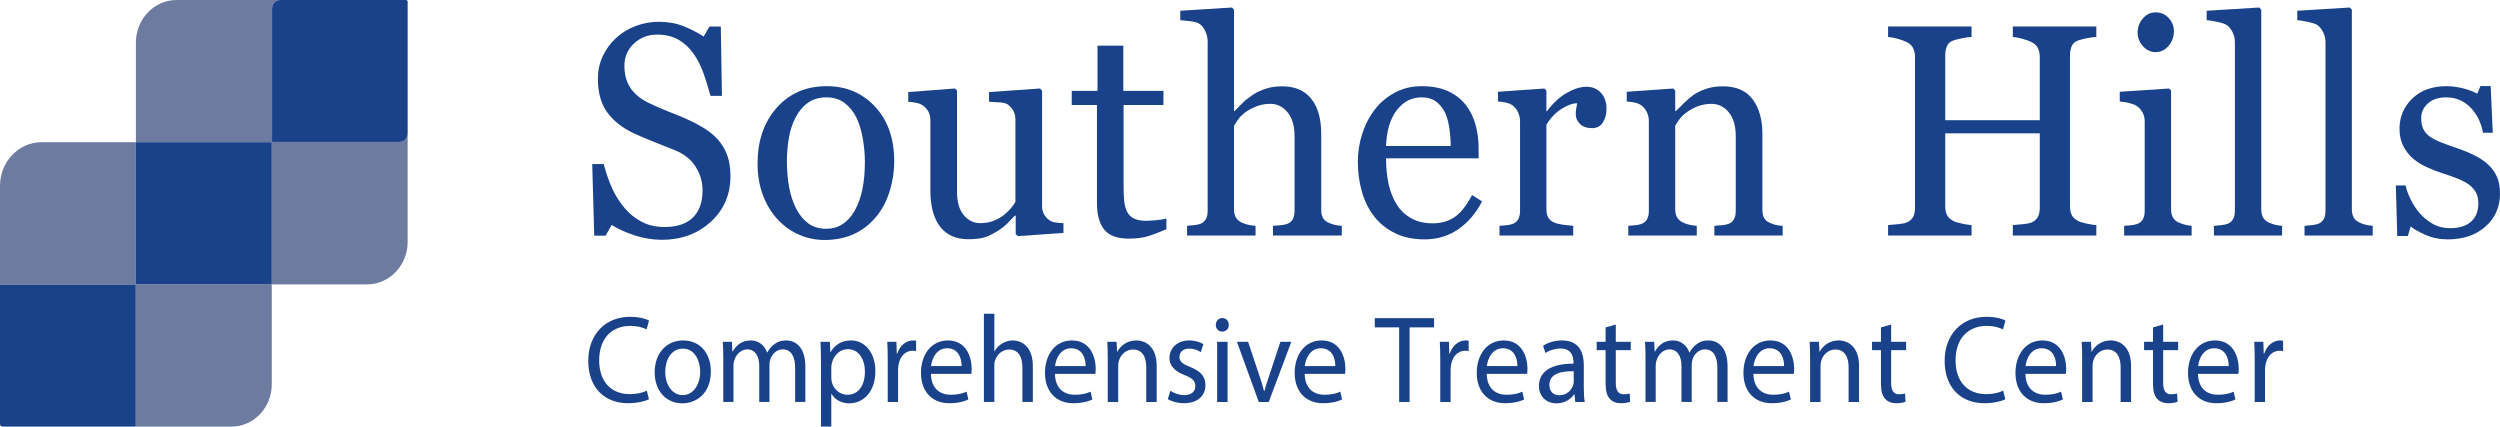
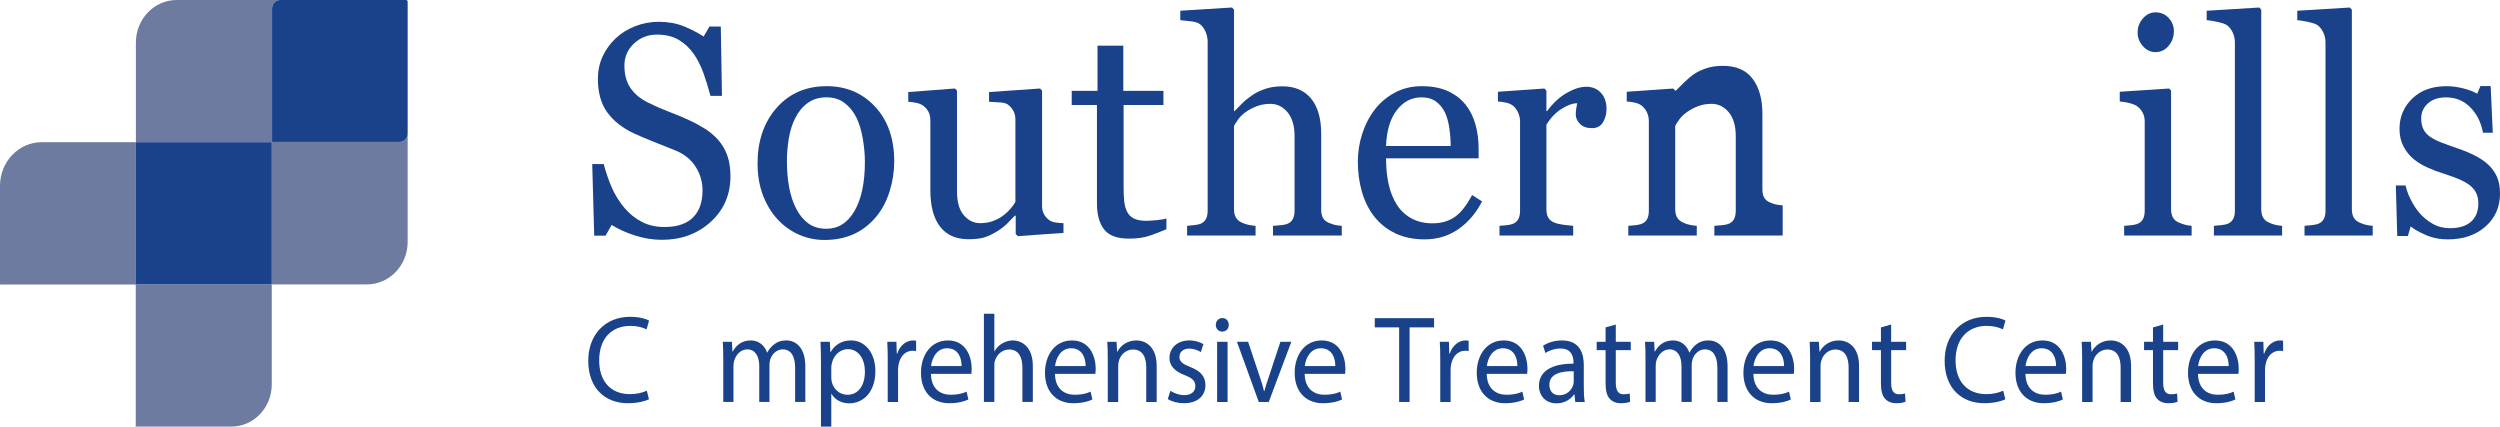
<svg xmlns="http://www.w3.org/2000/svg" version="1.1" viewBox="0 0 351.629 60">
  <defs>
    <style>
      .cls-1 {
        fill: #1a428a;
      }

      .cls-2 {
        fill: #6e7ba0;
      }
    </style>
  </defs>
  <g>
    <g id="Layer_1">
      <g>
        <g>
          <path class="cls-2" d="M56.206,19.959h-17.909c-.018,0-.033-.015-.033-.034V1.184c0-.654.507-1.184,1.132-1.184h-14.552c-3.165,0-5.731,2.685-5.731,5.997v14.003h19.081c.018,0,.032.015.032.033v19.967h13.398c3.156,0,5.714-2.677,5.714-5.979v-15.246c0,.654-.507,1.184-1.132,1.184Z" />
          <path class="cls-2" d="M19.113,39.807v-19.807H5.865c-3.239,0-5.865,2.748-5.865,6.138v13.979c0-.054.042-.098.094-.098h18.908c.052,0,.094.044.094.098v19.786c0,.054-.042.098-.094.098h13.547c3.135,0,5.676-2.659,5.676-5.94v-14.06h-18.928c-.102,0-.184-.086-.184-.193Z" />
          <path class="cls-1" d="M38.194,20h-19.081v19.807c0,.106.083.193.184.193h18.928v-19.967c0-.018-.014-.033-.032-.033Z" />
-           <path class="cls-1" d="M19.095,59.902v-19.786c0-.054-.042-.098-.094-.098H.094c-.052,0-.094.044-.094.098v19.544c0,.188.145.34.325.34h18.677c.052,0,.094-.044.094-.098Z" />
          <path class="cls-1" d="M57.105,0h-17.709c-.625,0-1.132.53-1.132,1.184v18.741c0,.019.015.034.033.034h17.909c.625,0,1.132-.53,1.132-1.184V.243c0-.134-.104-.243-.233-.243Z" />
        </g>
        <g>
          <path class="cls-1" d="M91.277,56.153c-.535.28-1.604.56-2.974.56-3.175,0-5.564-2.099-5.564-5.963,0-3.689,2.389-6.19,5.881-6.19,1.403,0,2.289.315,2.673.524l-.351,1.242c-.551-.28-1.336-.49-2.272-.49-2.64,0-4.394,1.767-4.394,4.861,0,2.886,1.587,4.739,4.328,4.739.885,0,1.788-.192,2.373-.489l.301,1.206Z" />
-           <path class="cls-1" d="M99.986,52.236c0,3.13-2.072,4.494-4.027,4.494-2.189,0-3.877-1.679-3.877-4.354,0-2.833,1.771-4.494,4.01-4.494,2.322,0,3.893,1.767,3.893,4.354ZM93.57,52.324c0,1.853,1.019,3.252,2.456,3.252,1.403,0,2.456-1.381,2.456-3.287,0-1.435-.685-3.253-2.423-3.253s-2.489,1.679-2.489,3.288Z" />
          <path class="cls-1" d="M101.726,50.365c0-.874-.017-1.591-.067-2.291h1.287l.067,1.364h.05c.451-.805,1.203-1.557,2.54-1.557,1.103,0,1.938.7,2.289,1.696h.033c.251-.472.568-.839.902-1.102.484-.385,1.019-.595,1.788-.595,1.069,0,2.657.734,2.657,3.673v4.983h-1.437v-4.791c0-1.627-.568-2.606-1.754-2.606-.835,0-1.487.646-1.737,1.398-.067.21-.117.49-.117.769v5.229h-1.437v-5.071c0-1.347-.568-2.325-1.688-2.325-.919,0-1.587.769-1.821,1.538-.084.228-.117.49-.117.752v5.106h-1.437v-6.173Z" />
          <path class="cls-1" d="M115.47,50.838c0-1.085-.033-1.959-.067-2.764h1.32l.067,1.452h.034c.602-1.032,1.554-1.645,2.873-1.645,1.955,0,3.425,1.731,3.425,4.302,0,3.043-1.771,4.547-3.676,4.547-1.069,0-2.005-.489-2.49-1.329h-.033v4.599h-1.454v-9.162ZM116.923,53.093c0,.228.033.438.067.63.267,1.066,1.153,1.801,2.206,1.801,1.554,0,2.456-1.328,2.456-3.269,0-1.696-.852-3.147-2.406-3.147-1.002,0-1.938.752-2.222,1.906-.05.192-.1.419-.1.629v1.451Z" />
          <path class="cls-1" d="M124.862,50.715c0-.996-.017-1.853-.067-2.641h1.287l.05,1.661h.066c.368-1.136,1.253-1.853,2.239-1.853.167,0,.284.018.417.053v1.451c-.15-.034-.301-.052-.501-.052-1.036,0-1.771.821-1.972,1.976-.034.21-.067.455-.067.717v4.512h-1.454v-5.823Z" />
          <path class="cls-1" d="M130.939,52.586c.033,2.081,1.303,2.938,2.773,2.938,1.053,0,1.688-.192,2.239-.436l.251,1.102c-.518.245-1.404.524-2.69.524-2.489,0-3.976-1.714-3.976-4.267s1.437-4.564,3.792-4.564c2.64,0,3.342,2.431,3.342,3.987,0,.315-.034.56-.05.717h-5.681ZM135.25,51.484c.017-.98-.384-2.5-2.039-2.5-1.487,0-2.139,1.434-2.255,2.5h4.294Z" />
          <path class="cls-1" d="M138.386,44.123h1.47v5.28h.034c.234-.436.602-.821,1.052-1.084.435-.263.953-.438,1.504-.438,1.086,0,2.824.7,2.824,3.62v5.036h-1.47v-4.861c0-1.364-.484-2.518-1.872-2.518-.952,0-1.704.699-1.971,1.538-.084.21-.101.438-.101.734v5.106h-1.47v-12.415Z" />
          <path class="cls-1" d="M148.382,52.586c.033,2.081,1.303,2.938,2.773,2.938,1.053,0,1.688-.192,2.239-.436l.251,1.102c-.518.245-1.404.524-2.69.524-2.489,0-3.977-1.714-3.977-4.267s1.437-4.564,3.793-4.564c2.64,0,3.342,2.431,3.342,3.987,0,.315-.034.56-.05.717h-5.681ZM152.692,51.484c.017-.98-.384-2.5-2.039-2.5-1.487,0-2.139,1.434-2.255,2.5h4.294Z" />
          <path class="cls-1" d="M155.807,50.365c0-.874-.017-1.591-.067-2.291h1.303l.084,1.399h.034c.401-.805,1.336-1.592,2.673-1.592,1.119,0,2.857.7,2.857,3.603v5.054h-1.47v-4.879c0-1.364-.484-2.5-1.872-2.5-.969,0-1.721.717-1.971,1.573-.067.192-.101.455-.101.717v5.089h-1.47v-6.173Z" />
          <path class="cls-1" d="M164.619,54.964c.435.298,1.203.612,1.938.612,1.069,0,1.57-.56,1.57-1.259,0-.734-.417-1.137-1.503-1.557-1.454-.542-2.139-1.381-2.139-2.396,0-1.364,1.052-2.483,2.79-2.483.819,0,1.537.245,1.988.525l-.368,1.119c-.317-.21-.902-.49-1.654-.49-.869,0-1.353.524-1.353,1.154,0,.699.484,1.015,1.537,1.434,1.403.56,2.122,1.294,2.122,2.554,0,1.486-1.103,2.535-3.024,2.535-.885,0-1.704-.228-2.272-.577l.367-1.172Z" />
          <path class="cls-1" d="M172.827,45.696c.018.524-.351.944-.935.944-.518,0-.885-.42-.885-.944,0-.542.384-.962.919-.962.551,0,.901.42.901.962ZM171.19,56.538v-8.464h1.47v8.464h-1.47Z" />
          <path class="cls-1" d="M175.547,48.074l1.588,4.757c.268.769.484,1.469.651,2.168h.05c.185-.699.418-1.398.685-2.168l1.57-4.757h1.537l-3.175,8.464h-1.403l-3.074-8.464h1.57Z" />
          <path class="cls-1" d="M183.504,52.586c.033,2.081,1.303,2.938,2.773,2.938,1.053,0,1.688-.192,2.238-.436l.251,1.102c-.518.245-1.403.524-2.69.524-2.489,0-3.977-1.714-3.977-4.267s1.438-4.564,3.793-4.564c2.641,0,3.342,2.431,3.342,3.987,0,.315-.033.56-.05.717h-5.681ZM187.814,51.484c.017-.98-.385-2.5-2.039-2.5-1.486,0-2.139,1.434-2.255,2.5h4.294Z" />
          <path class="cls-1" d="M196.792,46.046h-3.426v-1.294h8.338v1.294h-3.442v10.492h-1.47v-10.492Z" />
          <path class="cls-1" d="M202.576,50.715c0-.996-.017-1.853-.067-2.641h1.287l.05,1.661h.066c.368-1.136,1.254-1.853,2.239-1.853.167,0,.284.018.418.053v1.451c-.15-.034-.301-.052-.501-.052-1.036,0-1.772.821-1.972,1.976-.034.21-.067.455-.067.717v4.512h-1.453v-5.823Z" />
          <path class="cls-1" d="M209.111,52.586c.033,2.081,1.304,2.938,2.773,2.938,1.053,0,1.688-.192,2.239-.436l.251,1.102c-.519.245-1.404.524-2.69.524-2.489,0-3.977-1.714-3.977-4.267s1.437-4.564,3.793-4.564c2.64,0,3.342,2.431,3.342,3.987,0,.315-.034.56-.051.717h-5.681ZM213.422,51.484c.017-.98-.384-2.5-2.038-2.5-1.487,0-2.139,1.434-2.256,2.5h4.294Z" />
          <path class="cls-1" d="M221.564,56.538l-.117-1.066h-.051c-.451.664-1.319,1.259-2.473,1.259-1.637,0-2.473-1.207-2.473-2.431,0-2.046,1.737-3.165,4.862-3.147v-.175c0-.699-.184-1.959-1.838-1.959-.752,0-1.537.245-2.106.63l-.334-1.015c.668-.454,1.638-.752,2.656-.752,2.473,0,3.074,1.767,3.074,3.463v3.165c0,.734.034,1.451.134,2.028h-1.336ZM221.346,52.219c-1.603-.035-3.425.263-3.425,1.906,0,.997.635,1.469,1.387,1.469,1.053,0,1.721-.699,1.955-1.416.05-.158.083-.333.083-.49v-1.469Z" />
          <path class="cls-1" d="M227.264,45.644v2.431h2.106v1.172h-2.106v4.564c0,1.049.284,1.644,1.103,1.644.385,0,.668-.053.853-.105l.066,1.154c-.284.123-.735.21-1.303.21-.685,0-1.236-.228-1.587-.646-.418-.455-.568-1.207-.568-2.204v-4.616h-1.253v-1.172h1.253v-2.028l1.437-.402Z" />
          <path class="cls-1" d="M231.443,50.365c0-.874-.017-1.591-.067-2.291h1.287l.066,1.364h.05c.451-.805,1.203-1.557,2.54-1.557,1.103,0,1.938.7,2.289,1.696h.033c.251-.472.568-.839.902-1.102.484-.385,1.02-.595,1.788-.595,1.069,0,2.656.734,2.656,3.673v4.983h-1.437v-4.791c0-1.627-.568-2.606-1.755-2.606-.835,0-1.486.646-1.737,1.398-.066.21-.117.49-.117.769v5.229h-1.437v-5.071c0-1.347-.568-2.325-1.688-2.325-.919,0-1.588.769-1.821,1.538-.084.228-.117.49-.117.752v5.106h-1.437v-6.173Z" />
          <path class="cls-1" d="M246.621,52.586c.033,2.081,1.303,2.938,2.773,2.938,1.053,0,1.688-.192,2.238-.436l.251,1.102c-.518.245-1.403.524-2.69.524-2.489,0-3.977-1.714-3.977-4.267s1.438-4.564,3.793-4.564c2.641,0,3.342,2.431,3.342,3.987,0,.315-.033.56-.05.717h-5.681ZM250.932,51.484c.017-.98-.385-2.5-2.039-2.5-1.486,0-2.139,1.434-2.255,2.5h4.294Z" />
          <path class="cls-1" d="M254.595,50.365c0-.874-.017-1.591-.067-2.291h1.304l.083,1.399h.034c.4-.805,1.336-1.592,2.673-1.592,1.119,0,2.857.7,2.857,3.603v5.054h-1.471v-4.879c0-1.364-.484-2.5-1.871-2.5-.969,0-1.721.717-1.972,1.573-.066.192-.101.455-.101.717v5.089h-1.47v-6.173Z" />
          <path class="cls-1" d="M265.993,45.644v2.431h2.106v1.172h-2.106v4.564c0,1.049.284,1.644,1.103,1.644.384,0,.668-.053.852-.105l.067,1.154c-.284.123-.735.21-1.304.21-.685,0-1.236-.228-1.587-.646-.418-.455-.568-1.207-.568-2.204v-4.616h-1.253v-1.172h1.253v-2.028l1.437-.402Z" />
          <path class="cls-1" d="M282.054,56.153c-.534.28-1.603.56-2.974.56-3.175,0-5.564-2.099-5.564-5.963,0-3.689,2.389-6.19,5.881-6.19,1.403,0,2.289.315,2.673.524l-.351,1.242c-.552-.28-1.337-.49-2.272-.49-2.64,0-4.394,1.767-4.394,4.861,0,2.886,1.587,4.739,4.327,4.739.885,0,1.787-.192,2.372-.489l.301,1.206Z" />
          <path class="cls-1" d="M284.882,52.586c.033,2.081,1.304,2.938,2.773,2.938,1.053,0,1.688-.192,2.239-.436l.251,1.102c-.519.245-1.404.524-2.69.524-2.489,0-3.977-1.714-3.977-4.267s1.437-4.564,3.793-4.564c2.64,0,3.342,2.431,3.342,3.987,0,.315-.034.56-.051.717h-5.681ZM289.192,51.484c.017-.98-.384-2.5-2.038-2.5-1.487,0-2.139,1.434-2.256,2.5h4.294Z" />
          <path class="cls-1" d="M292.855,50.365c0-.874-.017-1.591-.066-2.291h1.303l.084,1.399h.033c.401-.805,1.337-1.592,2.674-1.592,1.119,0,2.856.7,2.856,3.603v5.054h-1.47v-4.879c0-1.364-.485-2.5-1.872-2.5-.969,0-1.721.717-1.971,1.573-.067.192-.101.455-.101.717v5.089h-1.471v-6.173Z" />
          <path class="cls-1" d="M304.255,45.644v2.431h2.104v1.172h-2.104v4.564c0,1.049.283,1.644,1.103,1.644.384,0,.668-.053.852-.105l.067,1.154c-.284.123-.735.21-1.304.21-.685,0-1.236-.228-1.587-.646-.418-.455-.568-1.207-.568-2.204v-4.616h-1.253v-1.172h1.253v-2.028l1.438-.402Z" />
          <path class="cls-1" d="M309.152,52.586c.034,2.081,1.304,2.938,2.774,2.938,1.052,0,1.688-.192,2.238-.436l.251,1.102c-.519.245-1.403.524-2.69.524-2.489,0-3.977-1.714-3.977-4.267s1.438-4.564,3.793-4.564c2.64,0,3.342,2.431,3.342,3.987,0,.315-.033.56-.05.717h-5.682ZM313.464,51.484c.017-.98-.385-2.5-2.039-2.5-1.487,0-2.139,1.434-2.256,2.5h4.295Z" />
          <path class="cls-1" d="M317.126,50.715c0-.996-.017-1.853-.066-2.641h1.286l.05,1.661h.067c.367-1.136,1.253-1.853,2.238-1.853.167,0,.284.018.418.053v1.451c-.15-.034-.301-.052-.501-.052-1.036,0-1.772.821-1.972,1.976-.033.21-.067.455-.067.717v4.512h-1.453v-5.823Z" />
        </g>
        <g>
          <path class="cls-1" d="M100.985,19.64c.599.691,1.04,1.447,1.326,2.269.286.822.429,1.778.429,2.87,0,2.597-.924,4.738-2.772,6.423-1.848,1.685-4.141,2.527-6.88,2.527-1.263,0-2.526-.204-3.789-.611-1.263-.407-2.353-.901-3.27-1.481l-.857,1.513h-1.595l-.279-10.07h1.615c.332,1.243.721,2.365,1.167,3.367.445,1.002,1.033,1.938,1.765,2.808.691.815,1.498,1.464,2.423,1.948.924.483,1.997.725,3.22.725.917,0,1.718-.124,2.403-.373s1.24-.602,1.665-1.059c.425-.456.741-.992.947-1.608.206-.615.309-1.324.309-2.127,0-1.175-.319-2.272-.957-3.288s-1.589-1.788-2.852-2.313c-.864-.357-1.855-.754-2.971-1.187-1.117-.434-2.081-.843-2.892-1.228-1.595-.745-2.835-1.723-3.719-2.931-.884-1.209-1.326-2.787-1.326-4.733,0-1.119.22-2.162.658-3.129s1.063-1.83,1.875-2.589c.77-.719,1.682-1.281,2.732-1.688,1.05-.407,2.147-.611,3.29-.611,1.303,0,2.469.207,3.499.622,1.03.414,1.971.897,2.822,1.45l.817-1.409h1.595l.16,9.76h-1.615c-.292-1.119-.622-2.189-.987-3.212-.366-1.022-.841-1.947-1.426-2.776-.572-.801-1.27-1.44-2.094-1.917-.825-.477-1.835-.715-3.031-.715-1.263,0-2.34.422-3.231,1.264-.891.843-1.336,1.872-1.336,3.088,0,1.272.286,2.324.857,3.16.571.836,1.402,1.523,2.493,2.062.97.484,1.924.901,2.861,1.254.938.352,1.845.729,2.722,1.13.797.359,1.565.767,2.303,1.222.738.456,1.379.988,1.924,1.596Z" />
          <path class="cls-1" d="M125.774,22.708c0,1.437-.22,2.849-.659,4.237-.44,1.389-1.065,2.566-1.877,3.533-.918,1.105-1.983,1.927-3.194,2.466s-2.568.809-4.072.809c-1.251,0-2.442-.246-3.573-.736-1.131-.49-2.136-1.205-3.014-2.144-.865-.925-1.554-2.054-2.066-3.387s-.768-2.829-.768-4.486c0-3.191.894-5.803,2.685-7.833,1.79-2.03,4.135-3.046,7.036-3.046,2.755,0,5.027.963,6.817,2.891,1.79,1.927,2.685,4.493,2.685,7.698ZM121.647,22.749c0-1.036-.1-2.131-.3-3.284s-.499-2.131-.898-2.933c-.426-.856-.986-1.543-1.678-2.062-.693-.518-1.539-.777-2.537-.777-1.026,0-1.901.263-2.627.788-.726.525-1.315,1.243-1.768,2.155-.426.843-.726,1.803-.899,2.88s-.26,2.121-.26,3.129c0,1.326.103,2.553.31,3.679s.536,2.131.989,3.015c.453.883,1.022,1.578,1.708,2.082.685.505,1.535.757,2.547.757,1.665,0,2.983-.836,3.955-2.508.972-1.67,1.458-3.978,1.458-6.92Z" />
          <path class="cls-1" d="M149.581,32.757l-6.42.456-.3-.29v-2.591h-.119c-.319.346-.677.715-1.075,1.109-.398.394-.856.749-1.373,1.066-.598.373-1.175.656-1.732.85-.558.193-1.347.29-2.369.29-1.739,0-3.062-.59-3.972-1.77s-1.364-2.893-1.364-5.143v-9.771c0-.497-.09-.914-.271-1.252s-.444-.632-.792-.88c-.241-.166-.542-.286-.903-.362-.361-.075-.743-.127-1.144-.155v-1.367l6.56-.498.299.29v14.194c0,1.478.319,2.591.957,3.336.638.746,1.402,1.119,2.293,1.119.731,0,1.382-.117,1.954-.352.571-.235,1.05-.511,1.435-.829.359-.289.675-.596.947-.919.273-.324.481-.625.628-.901v-11.568c0-.456-.093-.859-.279-1.211-.186-.352-.446-.652-.778-.9-.239-.166-.595-.266-1.067-.3-.472-.035-1-.065-1.585-.094v-1.367l7.158-.498.3.29v16.207c0,.47.093.87.279,1.201.186.331.445.614.777.849.239.152.525.252.857.3.333.049.698.08,1.097.094v1.367Z" />
          <path class="cls-1" d="M164.06,32.239c-.864.373-1.682.686-2.453.942-.771.256-1.715.384-2.832.384-1.648,0-2.809-.433-3.48-1.296s-1.007-2.082-1.007-3.657v-13.842h-3.549v-1.989h3.629v-6.361h3.629v6.361h5.643v1.989h-5.603v11.418c0,.856.03,1.571.09,2.144.06.573.202,1.074.429,1.502.212.401.531.705.957.912.425.207.997.31,1.715.31.332,0,.821-.031,1.465-.093.645-.062,1.1-.142,1.366-.238v1.513Z" />
          <path class="cls-1" d="M188.721,33.13h-9.671v-1.367c.305-.028.644-.056,1.017-.083.372-.028.678-.083.917-.166.372-.124.648-.342.827-.652.18-.311.27-.716.27-1.213v-10.505c0-1.45-.33-2.569-.989-3.356-.66-.788-1.463-1.182-2.408-1.182-.692,0-1.336.114-1.929.342-.593.229-1.123.508-1.589.84-.453.345-.8.69-1.039,1.036-.24.345-.427.635-.56.87v11.749c0,.469.09.856.269,1.16.18.305.455.539.828.705.292.138.595.241.907.31.311.069.654.117,1.026.145v1.367h-9.631v-1.367c.304-.028.621-.059.951-.094.33-.034.607-.086.832-.155.37-.125.646-.343.832-.653.185-.31.277-.716.277-1.213V5.843c0-.471-.103-.94-.31-1.41-.206-.471-.475-.823-.807-1.058-.239-.18-.662-.308-1.266-.384-.606-.076-1.094-.128-1.466-.155v-1.326l7.278-.456.279.31v14.257h.079c.44-.456.839-.86,1.198-1.212.36-.352.833-.723,1.419-1.109.506-.331,1.102-.607,1.787-.828.685-.222,1.454-.332,2.307-.332,1.758,0,3.109.577,4.055,1.73s1.418,2.814,1.418,4.983v10.63c0,.484.083.874.251,1.17.167.298.445.528.833.694.308.124.586.218.833.28.248.061.572.106.975.135v1.367Z" />
          <path class="cls-1" d="M208.451,28.323c-.825,1.63-1.928,2.928-3.311,3.895s-2.971,1.451-4.766,1.451c-1.582,0-2.968-.29-4.158-.871-1.19-.58-2.17-1.367-2.94-2.361-.771-.995-1.347-2.155-1.726-3.481s-.568-2.728-.568-4.207c0-1.326.203-2.628.608-3.906.405-1.277,1-2.428,1.785-3.45.758-.981,1.698-1.772,2.821-2.372,1.123-.602,2.383-.901,3.778-.901,1.437,0,2.666.234,3.689.704s1.855,1.112,2.492,1.928c.611.773,1.067,1.685,1.366,2.735s.449,2.189.449,3.419v1.367h-13.021c0,1.343.123,2.562.369,3.655.245,1.094.635,2.057,1.166,2.887.519.803,1.196,1.437,2.034,1.9.837.464,1.834.696,2.991.696,1.183,0,2.203-.288,3.061-.864.857-.577,1.685-1.615,2.482-3.114l1.397.891ZM204.044,20.532c0-.771-.064-1.598-.19-2.479-.127-.881-.329-1.618-.608-2.21-.306-.634-.725-1.15-1.256-1.55-.532-.399-1.217-.6-2.054-.6-1.397,0-2.557.603-3.481,1.808-.924,1.206-1.425,2.883-1.505,5.031h9.093Z" />
          <path class="cls-1" d="M225.959,15.331c0,.704-.166,1.329-.499,1.875-.332.546-.844.818-1.535.818-.744,0-1.312-.2-1.705-.601-.392-.4-.588-.843-.588-1.326,0-.304.023-.58.069-.829.047-.249.09-.497.13-.746-.625,0-1.355.263-2.193.788-.838.524-1.549,1.27-2.134,2.237v11.895c0,.483.09.876.27,1.18.18.305.462.532.848.685.332.138.761.241,1.286.31.524.069.98.117,1.365.145v1.367h-10.369v-1.367c.306-.028.622-.056.947-.083.326-.028.608-.083.848-.166.372-.124.648-.341.828-.651.179-.31.269-.715.269-1.211v-12.604c0-.428-.097-.849-.289-1.263s-.462-.745-.808-.994c-.253-.165-.552-.286-.897-.361-.346-.076-.718-.128-1.116-.155v-1.368l6.54-.456.279.29v2.881h.1c.824-1.119,1.741-1.969,2.752-2.549,1.01-.58,1.935-.87,2.772-.87.838,0,1.519.283,2.044.85s.788,1.326.788,2.279Z" />
-           <path class="cls-1" d="M250.737,33.13h-9.611v-1.367c.306-.028.641-.056,1.007-.083.365-.028.668-.083.907-.166.372-.124.648-.342.828-.652.179-.311.269-.716.269-1.213v-10.505c0-1.45-.33-2.569-.989-3.356-.66-.788-1.463-1.182-2.408-1.182-.707,0-1.353.114-1.94.342-.586.229-1.105.508-1.559.84-.44.317-.79.659-1.05,1.025s-.449.66-.569.881v11.749c0,.469.093.856.279,1.16.186.305.465.539.838.705.279.138.581.241.907.31.325.069.661.117,1.007.145v1.367h-9.632v-1.367c.306-.028.622-.056.947-.083.326-.028.608-.083.848-.166.372-.124.648-.341.828-.651.179-.31.269-.715.269-1.211v-12.604c0-.47-.097-.9-.289-1.294-.192-.393-.462-.714-.808-.963-.253-.165-.552-.286-.897-.361-.346-.076-.718-.128-1.116-.155v-1.368l6.54-.456.279.29v2.881h.1c.319-.332.718-.729,1.196-1.191s.931-.84,1.356-1.13c.491-.331,1.077-.607,1.755-.828.678-.222,1.442-.332,2.293-.332,1.888,0,3.287.611,4.197,1.834.911,1.223,1.366,2.85,1.366,4.88v10.63c0,.484.08.874.239,1.17.159.298.432.528.817.694.319.139.595.235.828.29.232.056.555.097.967.125v1.367Z" />
-           <path class="cls-1" d="M294.853,33.13h-11.745v-1.472c.319-.027.781-.068,1.386-.124.606-.055,1.02-.138,1.247-.249.398-.165.69-.417.877-.756.185-.338.279-.777.279-1.315v-10.465h-13.3v10.236c0,.484.076.891.23,1.222.152.332.455.622.907.87.226.125.628.249,1.206.373.578.125,1.033.194,1.365.207v1.472h-11.744v-1.472c.319-.027.78-.068,1.386-.124.605-.055,1.02-.138,1.246-.249.399-.165.691-.417.878-.756.185-.338.278-.777.278-1.315V7.995c0-.441-.086-.846-.259-1.212s-.472-.653-.897-.86c-.358-.179-.794-.338-1.306-.477-.512-.138-.954-.221-1.326-.248v-1.472h11.744v1.472c-.372.014-.827.076-1.365.186s-.94.214-1.206.31c-.452.166-.755.442-.907.829-.153.387-.23.808-.23,1.264v9.117h13.3V7.995c0-.441-.087-.846-.26-1.212s-.472-.653-.896-.86c-.359-.179-.795-.338-1.307-.477-.512-.138-.954-.221-1.326-.248v-1.472h11.745v1.472c-.372.014-.827.076-1.366.186-.538.11-.94.214-1.206.31-.452.166-.755.442-.907.829-.153.387-.23.808-.23,1.264v21.198c0,.484.076.891.23,1.222.152.332.455.622.907.87.226.125.628.249,1.206.373.579.125,1.034.194,1.366.207v1.472Z" />
+           <path class="cls-1" d="M250.737,33.13h-9.611v-1.367c.306-.028.641-.056,1.007-.083.365-.028.668-.083.907-.166.372-.124.648-.342.828-.652.179-.311.269-.716.269-1.213v-10.505c0-1.45-.33-2.569-.989-3.356-.66-.788-1.463-1.182-2.408-1.182-.707,0-1.353.114-1.94.342-.586.229-1.105.508-1.559.84-.44.317-.79.659-1.05,1.025s-.449.66-.569.881v11.749c0,.469.093.856.279,1.16.186.305.465.539.838.705.279.138.581.241.907.31.325.069.661.117,1.007.145v1.367h-9.632v-1.367c.306-.028.622-.056.947-.083.326-.028.608-.083.848-.166.372-.124.648-.341.828-.651.179-.31.269-.715.269-1.211v-12.604c0-.47-.097-.9-.289-1.294-.192-.393-.462-.714-.808-.963-.253-.165-.552-.286-.897-.361-.346-.076-.718-.128-1.116-.155v-1.368l6.54-.456.279.29h.1c.319-.332.718-.729,1.196-1.191s.931-.84,1.356-1.13c.491-.331,1.077-.607,1.755-.828.678-.222,1.442-.332,2.293-.332,1.888,0,3.287.611,4.197,1.834.911,1.223,1.366,2.85,1.366,4.88v10.63c0,.484.08.874.239,1.17.159.298.432.528.817.694.319.139.595.235.828.29.232.056.555.097.967.125v1.367Z" />
          <path class="cls-1" d="M308.255,33.13h-9.491v-1.367c.306-.028.621-.056.947-.083.325-.028.607-.083.847-.166.372-.124.648-.341.828-.651s.27-.715.27-1.211v-12.604c0-.442-.098-.846-.289-1.211-.193-.366-.463-.673-.809-.921-.252-.166-.617-.308-1.097-.425-.478-.117-.917-.19-1.315-.217v-1.368l6.939-.456.279.29v16.661c0,.483.088.883.268,1.201.178.318.457.553.84.705.291.124.574.225.852.3.277.076.588.128.932.156v1.367ZM305.763,4.389c0,.787-.25,1.475-.748,2.062-.498.588-1.113.881-1.844.881-.68,0-1.268-.279-1.766-.839s-.747-1.198-.747-1.917c0-.76.249-1.423.747-1.989s1.086-.85,1.766-.85c.758,0,1.379.267,1.863.798.486.532.729,1.15.729,1.855Z" />
          <path class="cls-1" d="M320.982,33.13h-9.592v-1.367c.306-.028.632-.059.978-.094.346-.034.631-.086.857-.155.372-.125.651-.343.837-.653.186-.31.279-.716.279-1.213V5.967c0-.498-.102-.964-.309-1.399s-.476-.778-.808-1.026c-.239-.166-.678-.318-1.316-.456-.638-.139-1.149-.222-1.535-.249v-1.326l7.397-.456.279.31v28.037c0,.483.087.879.26,1.191.172.31.451.549.837.715.293.138.582.241.868.31.285.069.607.117.967.145v1.367Z" />
          <path class="cls-1" d="M333.726,33.13h-9.592v-1.367c.306-.028.632-.059.978-.094.346-.034.631-.086.857-.155.372-.125.651-.343.837-.653.186-.31.279-.716.279-1.213V5.967c0-.498-.102-.964-.309-1.399s-.476-.778-.808-1.026c-.239-.166-.678-.318-1.316-.456-.638-.139-1.149-.222-1.535-.249v-1.326l7.397-.456.279.31v28.037c0,.483.087.879.26,1.191.172.31.451.549.837.715.293.138.582.241.868.31.285.069.607.117.967.145v1.367Z" />
          <path class="cls-1" d="M349.934,23.122c.545.497.964,1.071,1.256,1.72.293.649.44,1.444.44,2.384,0,1.893-.682,3.439-2.043,4.641-1.363,1.201-3.128,1.803-5.295,1.803-1.143,0-2.196-.215-3.16-.643s-1.652-.822-2.063-1.182l-.399,1.348h-1.495l-.199-7.108h1.376c.105.541.332,1.172.678,1.893s.764,1.373,1.256,1.955c.519.609,1.14,1.123,1.864,1.538.725.416,1.539.624,2.443.624,1.276,0,2.26-.302,2.951-.906.69-.605,1.037-1.47,1.037-2.595,0-.58-.11-1.081-.329-1.502-.22-.422-.542-.791-.968-1.109-.439-.317-.977-.604-1.615-.859-.638-.256-1.349-.508-2.133-.757-.626-.193-1.32-.459-2.084-.798-.765-.338-1.42-.735-1.965-1.191-.585-.483-1.063-1.077-1.435-1.782-.372-.704-.559-1.533-.559-2.486,0-1.671.599-3.088,1.795-4.248s2.799-1.74,4.806-1.74c.771,0,1.559.103,2.363.31.804.207,1.459.456,1.964.746l.459-1.077h1.435l.299,6.568h-1.375c-.278-1.471-.881-2.667-1.805-3.59-.924-.922-2.051-1.384-3.38-1.384-1.09,0-1.947.286-2.572.856s-.936,1.259-.936,2.065c0,.622.102,1.14.309,1.555.206.414.516.767.928,1.057.398.276.9.535,1.505.777.606.241,1.353.515,2.243.818.878.29,1.705.629,2.483,1.016.777.387,1.419.815,1.923,1.284Z" />
        </g>
      </g>
    </g>
  </g>
</svg>